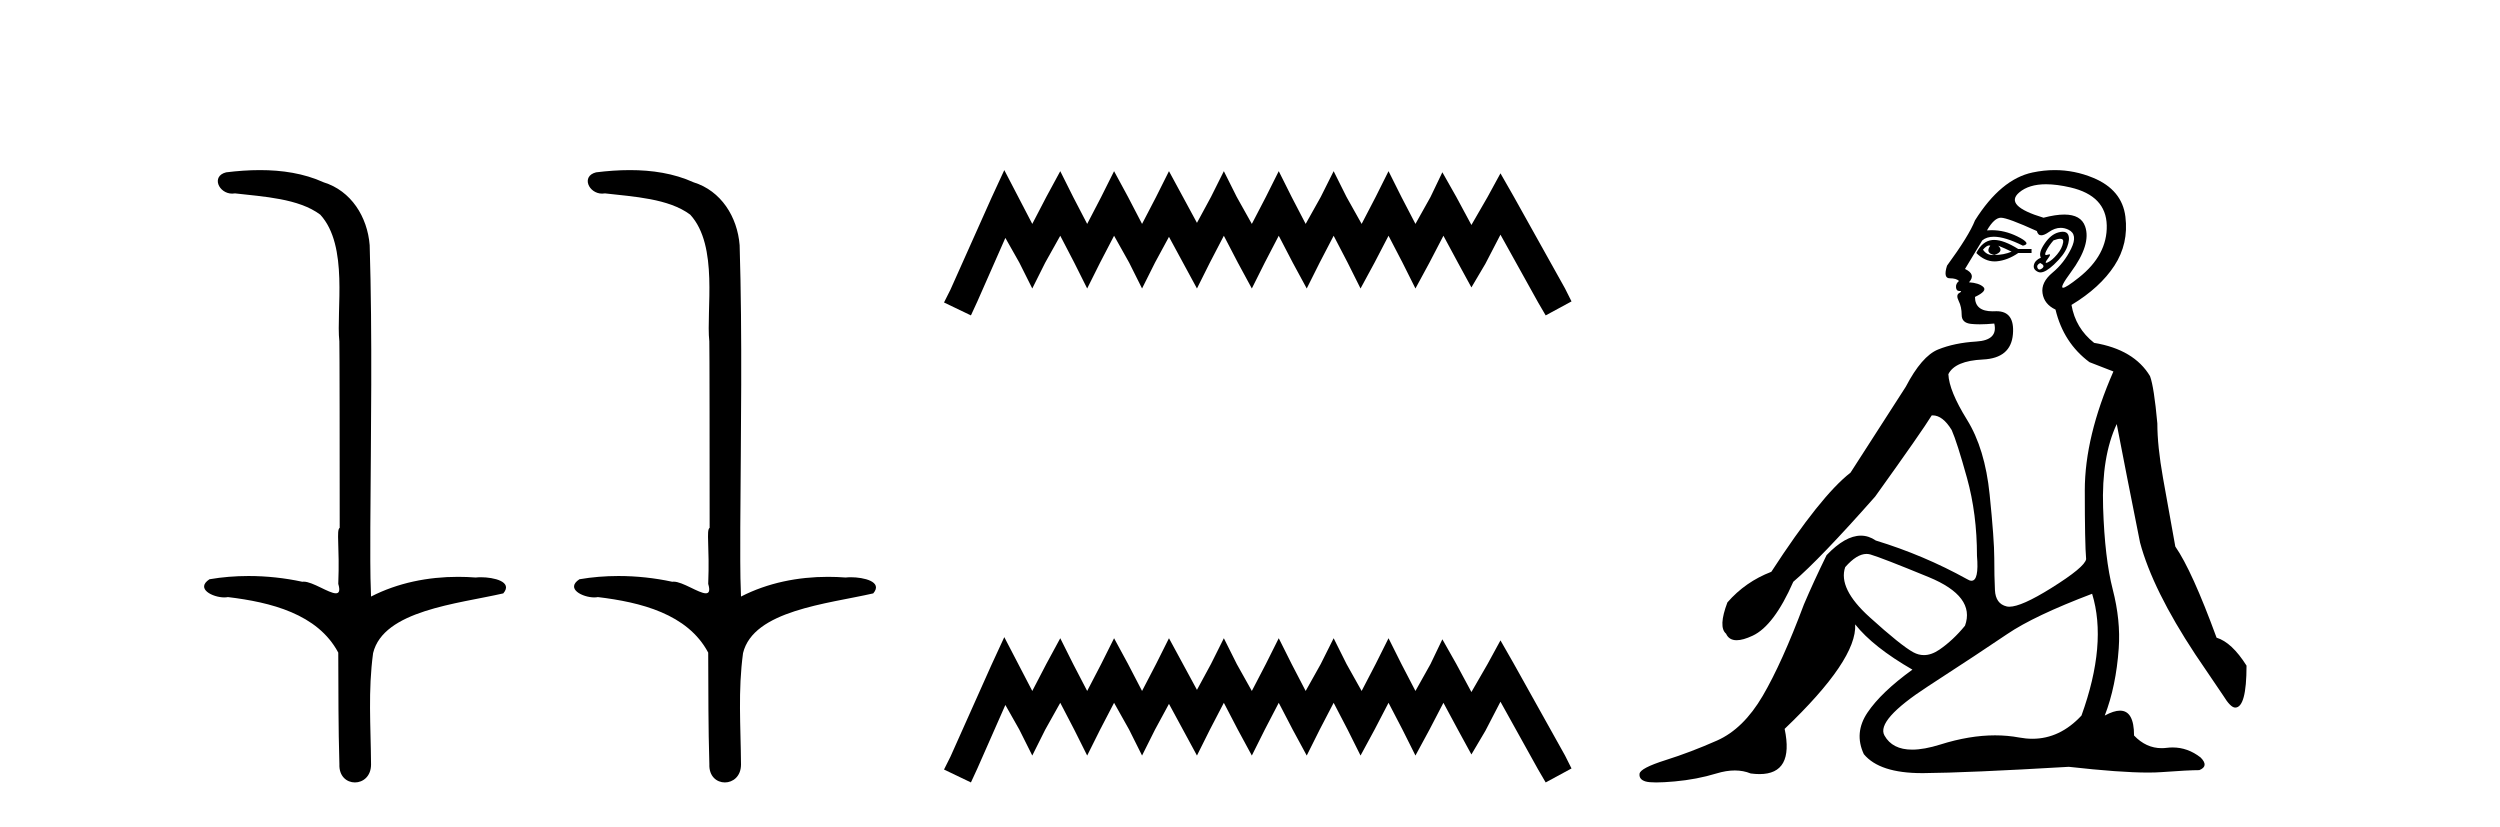
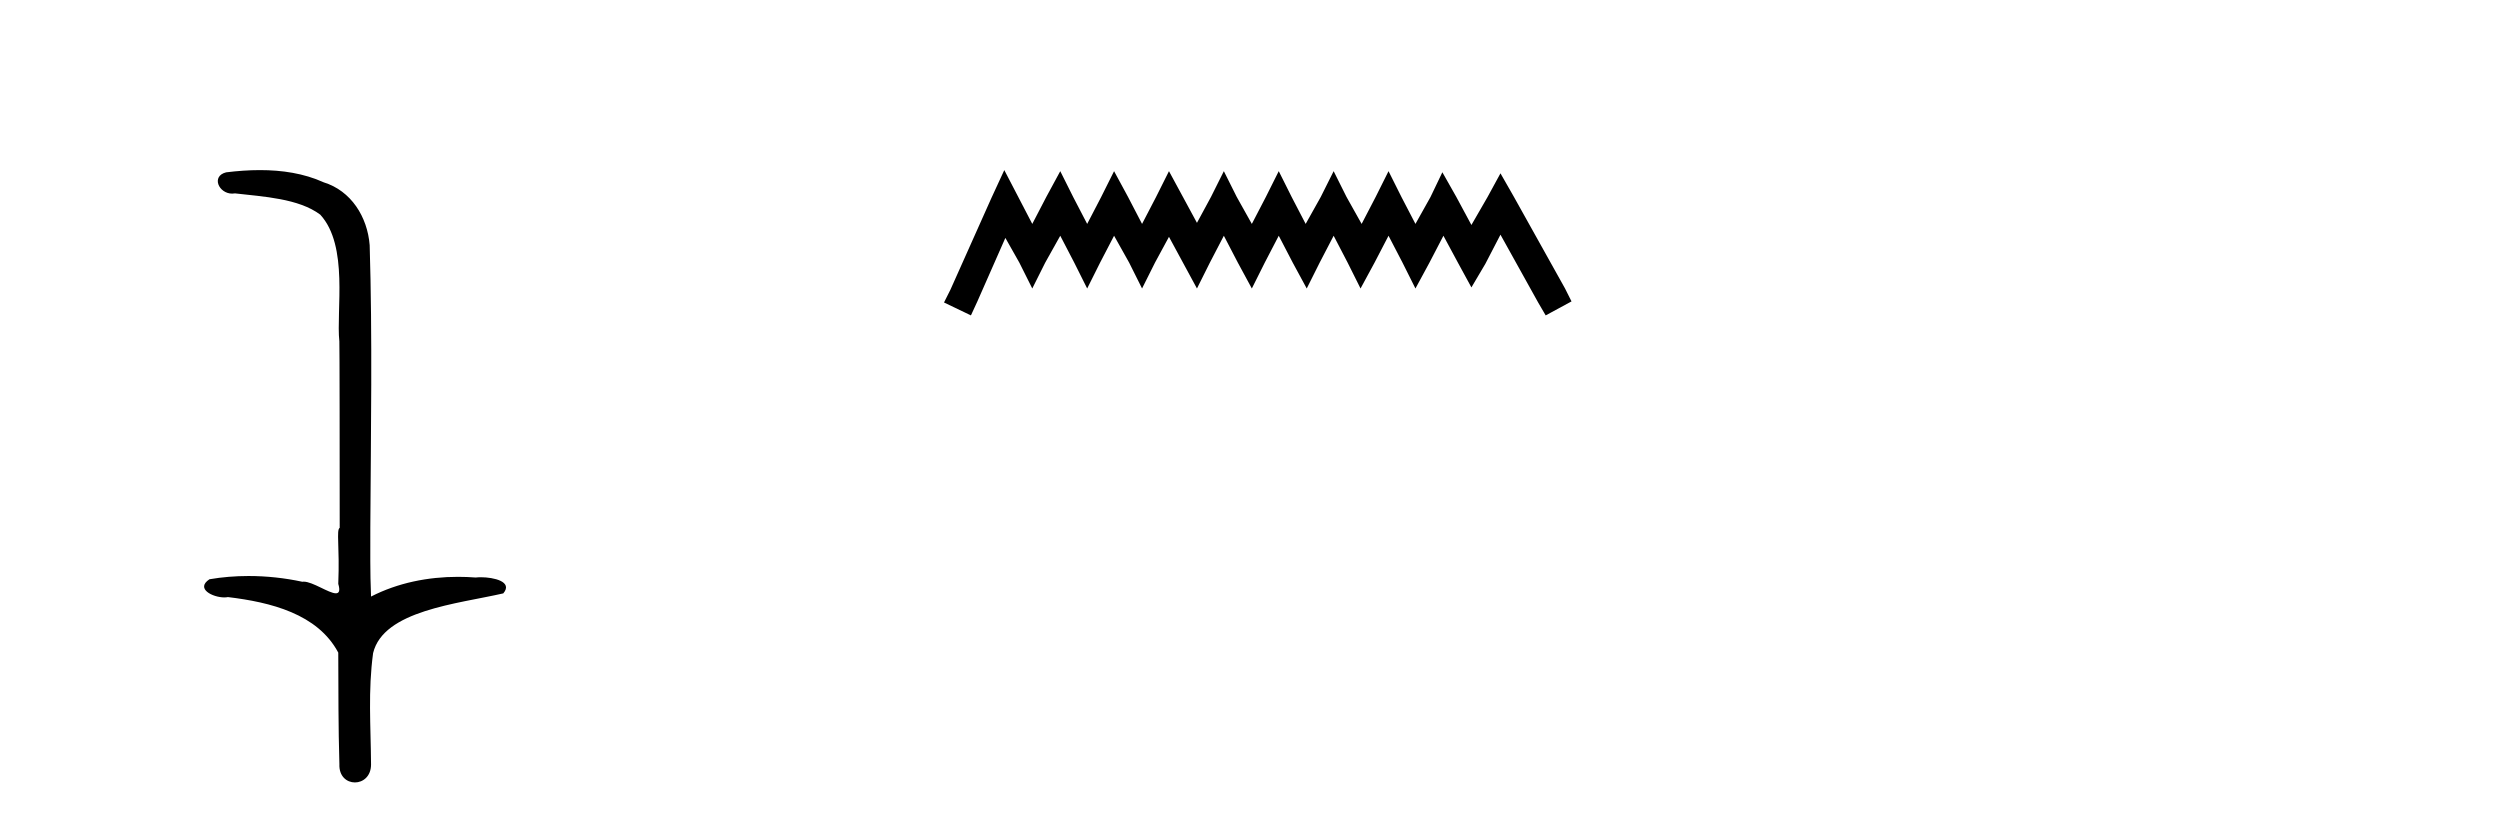
<svg xmlns="http://www.w3.org/2000/svg" width="124.0" height="41.0">
  <path d="M 12.894 8.437 C 12.328 8.437 11.763 8.48 11.215 8.548 C 10.461 8.739 10.849 9.604 11.519 9.604 C 11.564 9.604 11.61 9.6 11.657 9.592 C 13.073 9.755 14.816 9.845 15.885 10.647 C 17.304 12.194 16.667 15.408 16.832 16.933 C 16.844 17.015 16.849 23.097 16.849 26.179 C 16.672 26.301 16.854 27.092 16.778 28.96 C 16.881 29.308 16.816 29.428 16.658 29.428 C 16.31 29.428 15.511 28.85 15.061 28.85 C 15.038 28.85 15.015 28.852 14.993 28.855 C 14.129 28.668 13.224 28.57 12.327 28.57 C 11.67 28.57 11.018 28.623 10.389 28.731 C 9.68 29.2 10.551 29.632 11.128 29.632 C 11.192 29.632 11.251 29.626 11.305 29.615 C 13.417 29.87 15.754 30.443 16.778 32.37 C 16.789 34.514 16.777 35.93 16.834 37.901 C 16.809 38.508 17.204 38.809 17.604 38.809 C 18 38.809 18.402 38.512 18.404 37.922 C 18.39 35.98 18.251 34.275 18.506 32.392 C 19.019 30.278 22.686 29.954 24.963 29.432 C 25.46 28.848 24.482 28.631 23.852 28.631 C 23.758 28.631 23.671 28.636 23.599 28.645 C 23.307 28.623 23.013 28.611 22.719 28.611 C 21.23 28.611 19.73 28.907 18.404 29.589 C 18.35 28.316 18.372 27.318 18.368 26.179 C 18.396 21.368 18.474 16.712 18.336 12.161 C 18.225 10.754 17.415 9.462 16.051 9.042 C 15.071 8.596 13.98 8.437 12.894 8.437 Z" style="fill:#000000;stroke:none" />
-   <path d="M 31.243 8.437 C 30.677 8.437 30.113 8.48 29.565 8.548 C 28.81 8.739 29.198 9.604 29.868 9.604 C 29.913 9.604 29.959 9.6 30.007 9.592 C 31.422 9.755 33.166 9.845 34.235 10.647 C 35.654 12.194 35.017 15.408 35.182 16.933 C 35.194 17.015 35.198 23.097 35.198 26.179 C 35.021 26.301 35.203 27.092 35.127 28.96 C 35.231 29.308 35.166 29.428 35.008 29.428 C 34.66 29.428 33.861 28.85 33.411 28.85 C 33.387 28.85 33.365 28.852 33.343 28.855 C 32.479 28.668 31.574 28.57 30.676 28.57 C 30.02 28.57 29.367 28.623 28.739 28.731 C 28.029 29.2 28.9 29.632 29.478 29.632 C 29.541 29.632 29.601 29.626 29.655 29.615 C 31.767 29.87 34.104 30.443 35.127 32.37 C 35.139 34.514 35.126 35.93 35.184 37.901 C 35.159 38.508 35.554 38.809 35.953 38.809 C 36.35 38.809 36.752 38.512 36.754 37.922 C 36.739 35.98 36.601 34.275 36.855 32.392 C 37.369 30.278 41.035 29.954 43.313 29.432 C 43.81 28.848 42.832 28.631 42.202 28.631 C 42.107 28.631 42.021 28.636 41.948 28.645 C 41.657 28.623 41.363 28.611 41.069 28.611 C 39.58 28.611 38.08 28.907 36.754 29.589 C 36.7 28.316 36.722 27.318 36.718 26.179 C 36.746 21.368 36.824 16.712 36.686 12.161 C 36.575 10.754 35.764 9.462 34.4 9.042 C 33.421 8.596 32.33 8.437 31.243 8.437 Z" style="fill:#000000;stroke:none" />
  <path d="M 49.813 8.437 L 49.172 9.825 L 47.144 14.363 L 46.823 15.003 L 48.158 15.644 L 48.478 14.95 L 49.866 11.8 L 50.56 13.028 L 51.201 14.309 L 51.842 13.028 L 52.589 11.693 L 53.283 13.028 L 53.924 14.309 L 54.564 13.028 L 55.258 11.693 L 56.006 13.028 L 56.646 14.309 L 57.287 13.028 L 57.981 11.747 L 58.675 13.028 L 59.369 14.309 L 60.009 13.028 L 60.703 11.693 L 61.397 13.028 L 62.091 14.309 L 62.732 13.028 L 63.426 11.693 L 64.12 13.028 L 64.814 14.309 L 65.455 13.028 L 66.149 11.693 L 66.843 13.028 L 67.483 14.309 L 68.177 13.028 L 68.871 11.693 L 69.565 13.028 L 70.206 14.309 L 70.9 13.028 L 71.594 11.693 L 72.341 13.081 L 72.982 14.256 L 73.676 13.081 L 74.423 11.64 L 76.292 15.003 L 76.666 15.644 L 77.947 14.95 L 77.626 14.309 L 75.064 9.718 L 74.423 8.597 L 73.783 9.771 L 72.982 11.159 L 72.235 9.771 L 71.541 8.544 L 70.953 9.771 L 70.206 11.106 L 69.512 9.771 L 68.871 8.49 L 68.231 9.771 L 67.537 11.106 L 66.789 9.771 L 66.149 8.49 L 65.508 9.771 L 64.761 11.106 L 64.067 9.771 L 63.426 8.49 L 62.785 9.771 L 62.091 11.106 L 61.344 9.771 L 60.703 8.49 L 60.063 9.771 L 59.369 11.053 L 58.675 9.771 L 57.981 8.49 L 57.34 9.771 L 56.646 11.106 L 55.952 9.771 L 55.258 8.49 L 54.618 9.771 L 53.924 11.106 L 53.23 9.771 L 52.589 8.49 L 51.895 9.771 L 51.201 11.106 L 50.507 9.771 L 49.813 8.437 Z" style="fill:#000000;stroke:none" />
-   <path d="M 49.813 31.602 L 49.172 32.99 L 47.144 37.528 L 46.823 38.169 L 48.158 38.809 L 48.478 38.115 L 49.866 34.966 L 50.56 36.193 L 51.201 37.475 L 51.842 36.193 L 52.589 34.859 L 53.283 36.193 L 53.924 37.475 L 54.564 36.193 L 55.258 34.859 L 56.006 36.193 L 56.646 37.475 L 57.287 36.193 L 57.981 34.912 L 58.675 36.193 L 59.369 37.475 L 60.009 36.193 L 60.703 34.859 L 61.397 36.193 L 62.091 37.475 L 62.732 36.193 L 63.426 34.859 L 64.12 36.193 L 64.814 37.475 L 65.455 36.193 L 66.149 34.859 L 66.843 36.193 L 67.483 37.475 L 68.177 36.193 L 68.871 34.859 L 69.565 36.193 L 70.206 37.475 L 70.9 36.193 L 71.594 34.859 L 72.341 36.247 L 72.982 37.421 L 73.676 36.247 L 74.423 34.805 L 76.292 38.169 L 76.666 38.809 L 77.947 38.115 L 77.626 37.475 L 75.064 32.884 L 74.423 31.763 L 73.783 32.937 L 72.982 34.325 L 72.235 32.937 L 71.541 31.709 L 70.953 32.937 L 70.206 34.272 L 69.512 32.937 L 68.871 31.656 L 68.231 32.937 L 67.537 34.272 L 66.789 32.937 L 66.149 31.656 L 65.508 32.937 L 64.761 34.272 L 64.067 32.937 L 63.426 31.656 L 62.785 32.937 L 62.091 34.272 L 61.344 32.937 L 60.703 31.656 L 60.063 32.937 L 59.369 34.218 L 58.675 32.937 L 57.981 31.656 L 57.34 32.937 L 56.646 34.272 L 55.952 32.937 L 55.258 31.656 L 54.618 32.937 L 53.924 34.272 L 53.23 32.937 L 52.589 31.656 L 51.895 32.937 L 51.201 34.272 L 50.507 32.937 L 49.813 31.602 Z" style="fill:#000000;stroke:none" />
-   <path d="M 98.662 12.173 Q 98.692 12.173 98.718 12.186 Q 98.454 12.549 98.916 12.648 Q 99.412 12.483 99.114 12.186 L 99.114 12.186 Q 99.445 12.318 99.775 12.483 Q 99.379 12.648 98.916 12.648 Q 98.88 12.651 98.845 12.651 Q 98.533 12.651 98.355 12.384 Q 98.54 12.173 98.662 12.173 ZM 98.91 11.901 Q 98.862 11.901 98.817 11.905 Q 98.322 11.955 98.025 12.549 Q 98.443 12.966 98.927 12.966 Q 98.979 12.966 99.032 12.962 Q 99.577 12.912 100.105 12.549 L 100.765 12.549 L 100.765 12.351 L 100.105 12.351 Q 99.385 11.901 98.91 11.901 ZM 102.184 11.843 Q 102.363 11.843 102.333 12.021 Q 102.284 12.318 102.036 12.615 Q 101.788 12.912 101.574 13.011 Q 101.518 13.037 101.491 13.037 Q 101.415 13.037 101.574 12.83 Q 101.74 12.613 101.649 12.613 Q 101.623 12.613 101.574 12.632 Q 101.523 12.651 101.491 12.651 Q 101.391 12.651 101.491 12.45 Q 101.623 12.186 101.854 11.922 Q 102.066 11.843 102.184 11.843 ZM 101.194 13.044 Q 101.458 13.176 101.293 13.308 Q 101.216 13.37 101.16 13.37 Q 101.097 13.37 101.062 13.292 Q 100.996 13.143 101.194 13.044 ZM 102.314 11.494 Q 102.222 11.494 102.102 11.526 Q 101.722 11.625 101.409 12.087 Q 101.095 12.549 101.227 12.78 Q 100.93 12.912 100.881 13.143 Q 100.831 13.374 101.095 13.49 Q 101.146 13.512 101.207 13.512 Q 101.459 13.512 101.871 13.127 Q 102.383 12.648 102.531 12.252 Q 102.68 11.856 102.581 11.641 Q 102.513 11.494 102.314 11.494 ZM 101.484 9.139 Q 102.017 9.139 102.696 9.297 Q 104.462 9.71 104.495 11.179 Q 104.528 12.648 103.109 13.77 Q 102.474 14.273 102.328 14.273 Q 102.147 14.273 102.713 13.506 Q 103.736 12.12 103.422 11.229 Q 103.216 10.642 102.387 10.642 Q 101.957 10.642 101.359 10.799 Q 99.379 10.205 100.154 9.545 Q 100.632 9.139 101.484 9.139 ZM 99.246 10.799 Q 99.577 10.799 101.029 11.46 Q 101.082 11.671 101.247 11.671 Q 101.392 11.671 101.623 11.509 Q 101.92 11.301 102.212 11.301 Q 102.406 11.301 102.597 11.394 Q 103.076 11.625 102.729 12.334 Q 102.383 13.044 101.805 13.523 Q 101.227 14.002 101.31 14.546 Q 101.392 15.091 101.953 15.355 Q 102.35 17.006 103.637 17.963 L 104.825 18.425 Q 103.406 21.66 103.406 24.317 Q 103.406 26.975 103.472 27.734 Q 103.406 28.13 101.739 29.17 Q 100.26 30.093 99.664 30.093 Q 99.588 30.093 99.527 30.078 Q 98.982 29.946 98.949 29.269 Q 98.916 28.592 98.916 27.685 Q 98.916 26.777 98.685 24.516 Q 98.454 22.254 97.563 20.818 Q 96.672 19.382 96.639 18.557 Q 96.969 17.897 98.355 17.831 Q 99.742 17.765 99.841 16.576 Q 99.936 15.436 99.027 15.436 Q 98.989 15.436 98.949 15.438 Q 98.889 15.441 98.832 15.441 Q 97.959 15.441 97.959 14.728 Q 98.586 14.431 98.372 14.233 Q 98.157 14.035 97.662 14.002 Q 98.025 13.605 97.464 13.341 L 98.322 11.922 Q 98.54 11.742 98.893 11.742 Q 99.448 11.742 100.336 12.186 Q 100.798 12.087 100.055 11.724 Q 99.427 11.417 98.786 11.417 Q 98.67 11.417 98.553 11.427 Q 98.916 10.799 99.246 10.799 ZM 92.579 27.475 Q 92.68 27.475 92.776 27.503 Q 93.338 27.668 95.665 28.625 Q 97.992 29.583 97.464 31.035 Q 96.87 31.761 96.193 32.224 Q 95.798 32.493 95.426 32.493 Q 95.16 32.493 94.906 32.356 Q 94.295 32.026 92.727 30.606 Q 91.159 29.187 91.522 28.13 Q 92.096 27.475 92.579 27.475 ZM 103.769 29.451 Q 104.528 31.927 103.241 35.492 Q 102.17 36.643 100.805 36.643 Q 100.488 36.643 100.154 36.581 Q 99.575 36.473 98.955 36.473 Q 97.685 36.473 96.242 36.928 Q 95.435 37.182 94.843 37.182 Q 93.861 37.182 93.47 36.482 Q 93.04 35.723 95.632 34.039 Q 98.223 32.356 99.56 31.448 Q 100.897 30.54 103.769 29.451 ZM 101.918 8.437 Q 101.375 8.437 100.815 8.555 Q 99.246 8.885 97.959 10.932 Q 97.662 11.691 96.573 13.176 Q 96.375 13.803 96.705 13.803 Q 97.035 13.803 97.167 13.936 Q 97.002 14.068 97.018 14.249 Q 97.035 14.431 97.167 14.431 Q 97.365 14.431 97.183 14.53 Q 97.002 14.629 97.15 14.926 Q 97.299 15.223 97.299 15.619 Q 97.299 16.015 97.761 16.065 Q 97.959 16.086 98.2 16.086 Q 98.52 16.086 98.916 16.048 L 98.916 16.048 Q 99.114 16.873 98.025 16.94 Q 96.936 17.006 96.127 17.336 Q 95.318 17.666 94.526 19.184 Q 93.139 21.33 91.786 23.443 Q 90.301 24.598 87.858 28.361 Q 86.57 28.856 85.679 29.88 Q 85.217 31.101 85.613 31.431 Q 85.757 31.755 86.137 31.755 Q 86.453 31.755 86.933 31.53 Q 87.99 31.035 88.947 28.856 Q 90.267 27.734 93.007 24.631 Q 95.351 21.363 95.813 20.604 Q 95.835 20.602 95.857 20.602 Q 96.361 20.602 96.804 21.33 Q 97.068 21.924 97.563 23.707 Q 98.058 25.489 98.058 27.569 Q 98.163 28.805 97.787 28.805 Q 97.69 28.805 97.563 28.724 Q 95.417 27.536 93.04 26.81 Q 92.688 26.568 92.3 26.568 Q 91.522 26.568 90.598 27.536 Q 89.937 28.89 89.475 29.979 Q 88.386 32.884 87.429 34.518 Q 86.471 36.152 85.167 36.73 Q 83.863 37.307 82.609 37.703 Q 81.355 38.1 81.321 38.38 Q 81.288 38.661 81.619 38.76 Q 81.784 38.809 82.143 38.809 Q 82.502 38.809 83.055 38.76 Q 84.16 38.661 85.134 38.364 Q 85.621 38.215 86.046 38.215 Q 86.471 38.215 86.834 38.364 Q 87.069 38.395 87.272 38.395 Q 88.99 38.395 88.518 36.152 Q 92.116 32.719 92.017 30.969 L 92.017 30.969 Q 92.908 32.092 94.856 33.214 Q 93.305 34.336 92.628 35.343 Q 91.951 36.35 92.446 37.406 Q 93.225 38.347 95.328 38.347 Q 95.364 38.347 95.401 38.347 Q 97.563 38.331 102.614 38.034 Q 105.155 38.319 106.536 38.319 Q 106.912 38.319 107.202 38.298 Q 108.556 38.199 109.084 38.199 Q 109.579 38.001 109.15 37.571 Q 108.514 37.074 107.763 37.074 Q 107.617 37.074 107.466 37.093 Q 107.339 37.109 107.217 37.109 Q 106.447 37.109 105.849 36.482 Q 105.849 35.248 105.153 35.248 Q 104.843 35.248 104.396 35.492 Q 104.957 34.039 105.089 32.158 Q 105.188 30.771 104.792 29.236 Q 104.396 27.701 104.314 25.176 Q 104.231 22.65 104.99 21.033 Q 105.453 23.443 106.146 26.909 Q 106.773 29.253 108.886 32.455 L 110.272 34.501 Q 110.635 35.096 110.866 35.096 Q 111.428 35.096 111.428 33.016 Q 110.701 31.861 109.942 31.629 Q 108.721 28.295 107.895 27.107 Q 107.565 25.291 107.285 23.707 Q 107.004 22.122 107.004 21 Q 106.839 19.184 106.641 18.656 Q 105.849 17.336 103.868 17.006 Q 102.944 16.279 102.746 15.124 Q 104.165 14.266 104.875 13.176 Q 105.585 12.087 105.42 10.75 Q 105.255 9.413 103.819 8.819 Q 102.895 8.437 101.918 8.437 Z" style="fill:#000000;stroke:none" />
</svg>